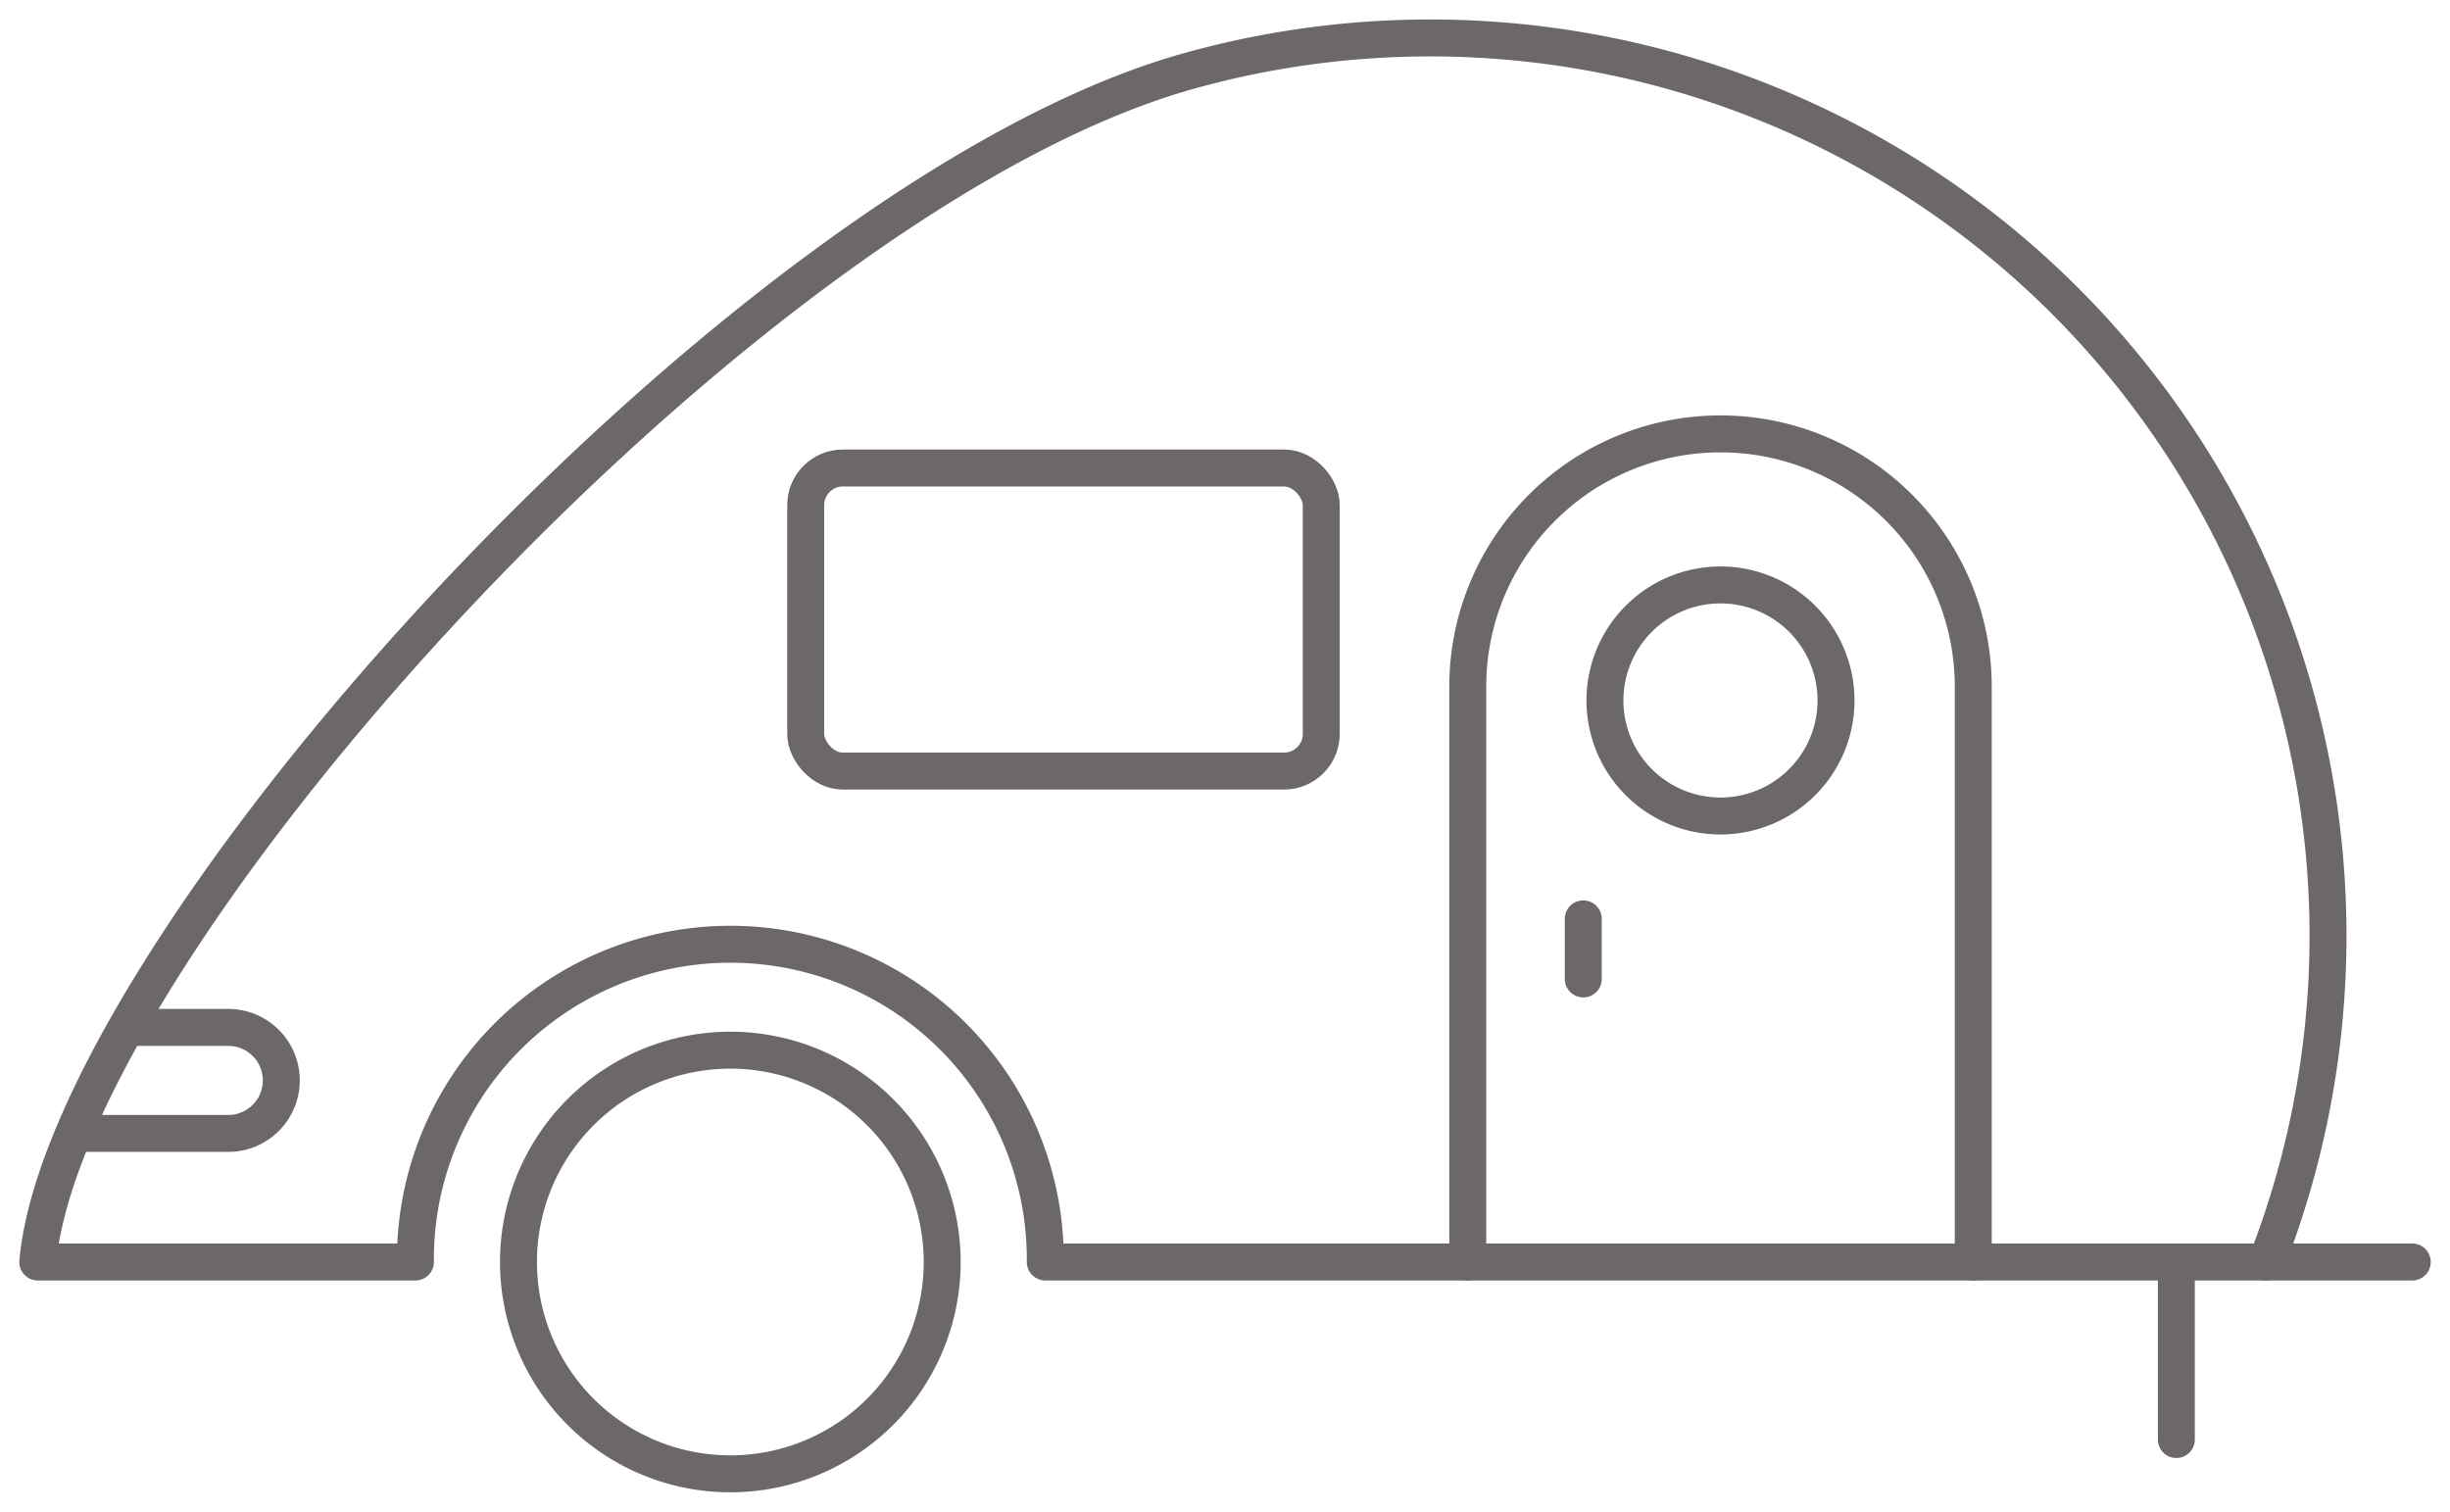
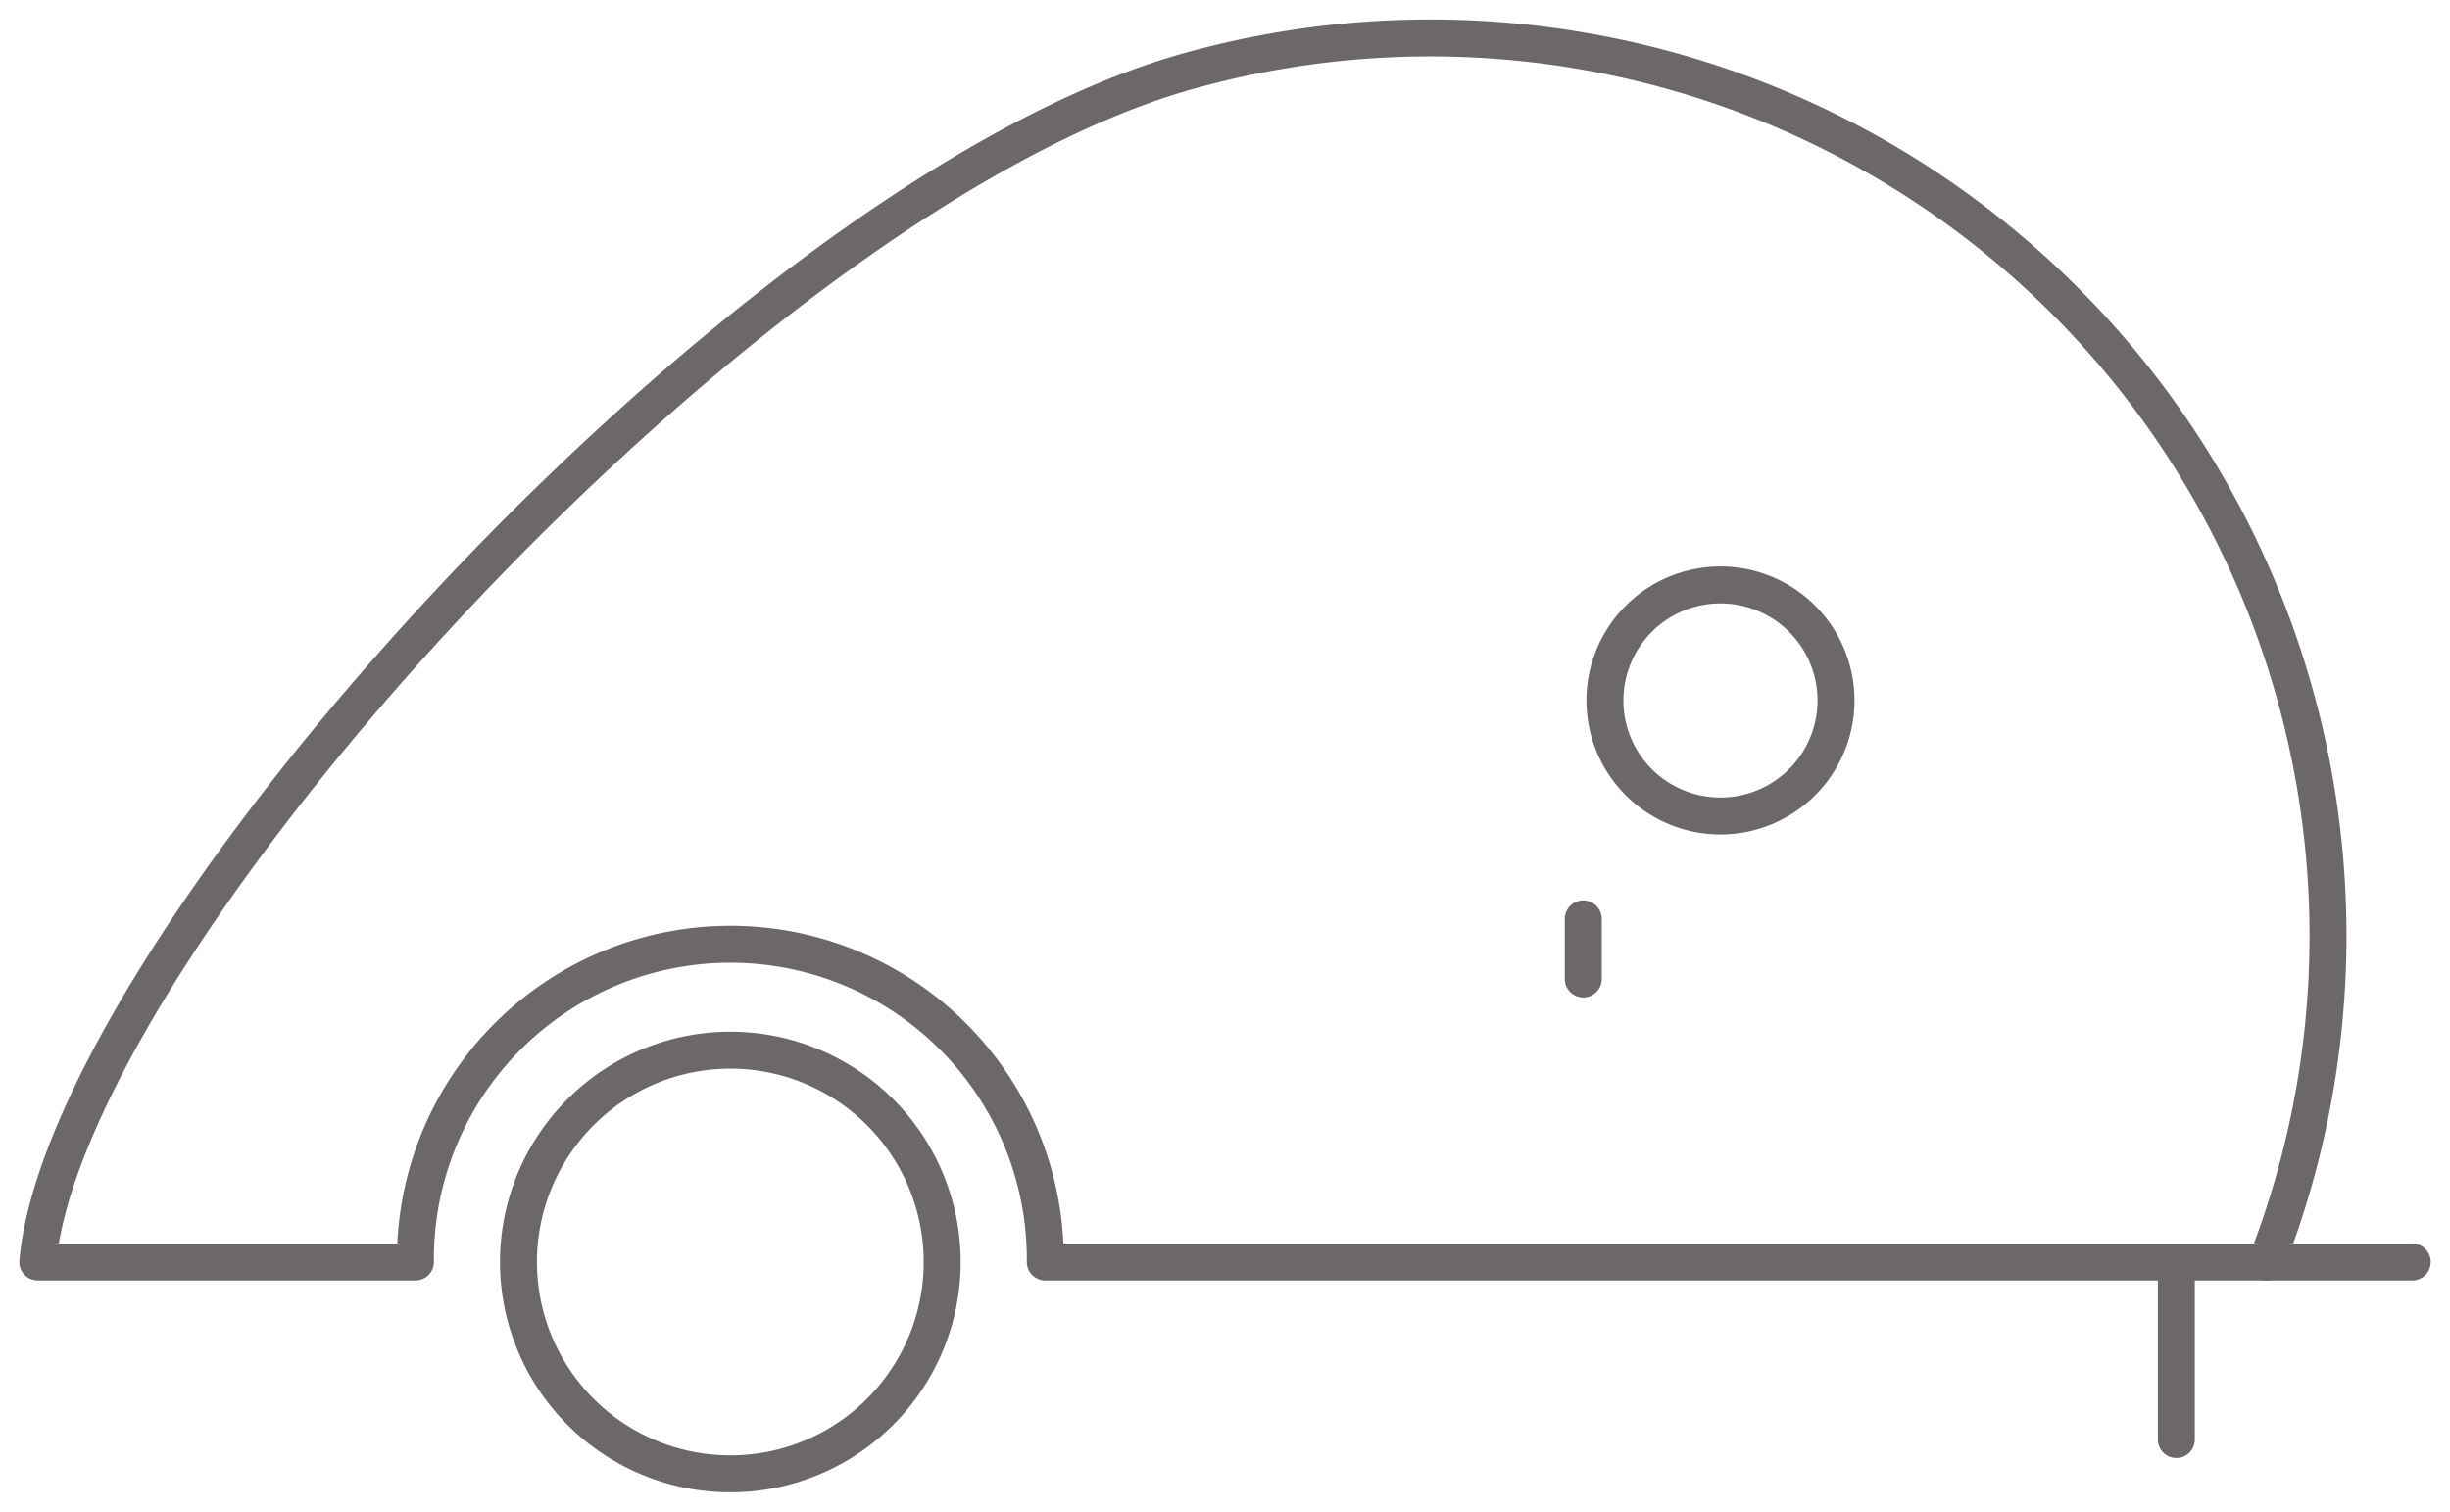
<svg xmlns="http://www.w3.org/2000/svg" width="97.076" height="59.898" viewBox="0 0 97.076 59.898">
  <defs>
    <clipPath id="clip-path">
      <rect id="Rechteck_89" data-name="Rechteck 89" width="97.076" height="59.898" fill="none" />
    </clipPath>
  </defs>
  <g id="Gruppe_248" data-name="Gruppe 248" clip-path="url(#clip-path)">
    <path id="Pfad_90" data-name="Pfad 90" d="M10.05,28.751a8.394,8.394,0,1,0,8.393-8.393A8.394,8.394,0,0,0,10.05,28.751Z" transform="translate(10.494 21.257)" fill="none" stroke="#6c6867" stroke-linecap="round" stroke-linejoin="round" stroke-width="1.464" />
    <path id="Pfad_91" data-name="Pfad 91" d="M31.109,15.918a4.578,4.578,0,1,0,4.577-4.579A4.579,4.579,0,0,0,31.109,15.918Z" transform="translate(32.483 11.84)" fill="none" stroke="#6c6867" stroke-linecap="round" stroke-linejoin="round" stroke-width="1.464" />
    <line id="Linie_43" data-name="Linie 43" x2="5.771" transform="translate(89.81 50.008)" fill="none" stroke="#6c6867" stroke-linecap="round" stroke-linejoin="round" stroke-width="1.464" />
    <line id="Linie_44" data-name="Linie 44" y2="7.036" transform="translate(86.233 50.008)" fill="none" stroke="#6c6867" stroke-linecap="round" stroke-linejoin="round" stroke-width="1.464" />
    <path id="Pfad_92" data-name="Pfad 92" d="M46.323,2.055a35.575,35.575,0,0,1,42.723,47.19H40.653a12.479,12.479,0,1,0-24.957,0H.732C1.889,36.686,28.684,6.988,46.323,2.055Z" transform="translate(0.764 0.763)" fill="none" stroke="#6c6867" stroke-linecap="round" stroke-linejoin="round" stroke-width="1.464" />
-     <path id="Pfad_93" data-name="Pfad 93" d="M48.479,41.227v-22.8a10.014,10.014,0,1,0-20.029,0v22.8" transform="translate(29.707 8.781)" fill="none" stroke="#6c6867" stroke-linecap="round" stroke-linejoin="round" stroke-width="1.464" />
    <line id="Linie_45" data-name="Linie 45" y2="2.381" transform="translate(62.734 36.411)" fill="none" stroke="#6c6867" stroke-linecap="round" stroke-linejoin="round" stroke-width="1.464" />
-     <rect id="Rechteck_88" data-name="Rechteck 88" width="20.427" height="12.01" rx="1.473" transform="translate(31.924 18.545)" fill="none" stroke="#6c6867" stroke-linecap="round" stroke-linejoin="round" stroke-width="1.464" />
-     <path id="Pfad_94" data-name="Pfad 94" d="M1.539,24.119h5.9a2.1,2.1,0,1,0,0-4.2H3.683" transform="translate(1.607 20.794)" fill="none" stroke="#6c6867" stroke-linecap="round" stroke-linejoin="round" stroke-width="1.464" />
  </g>
</svg>